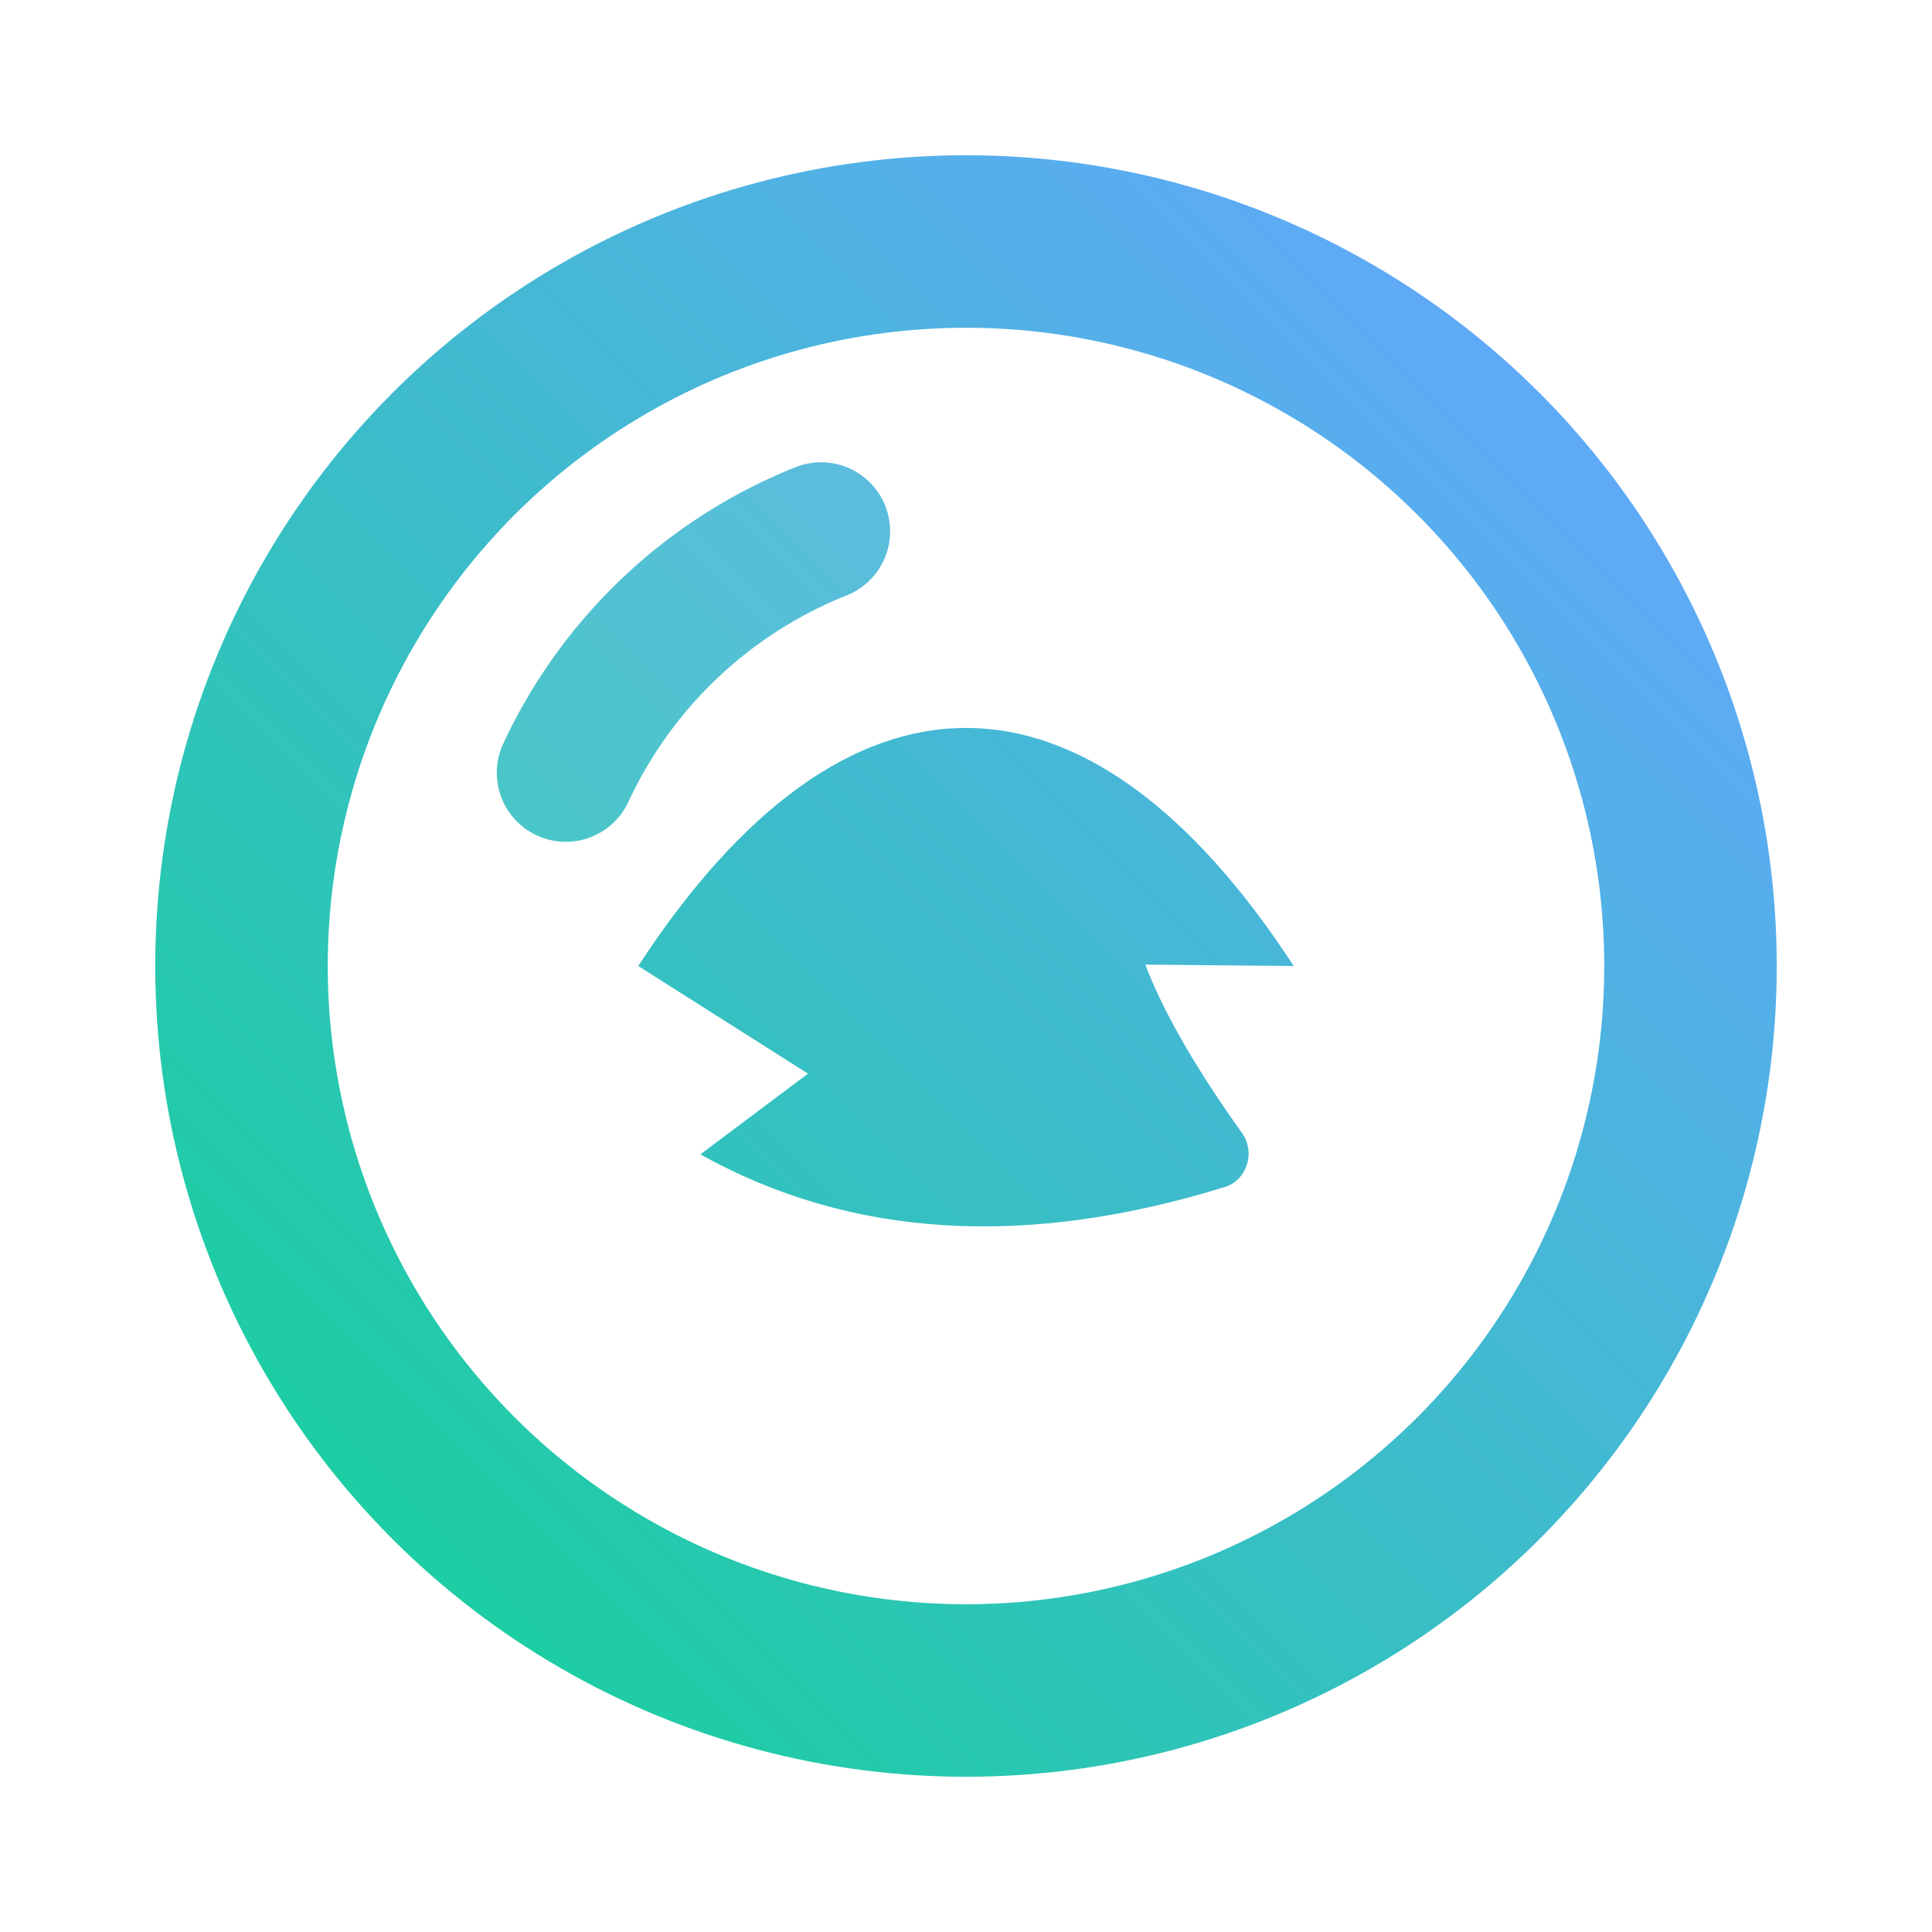
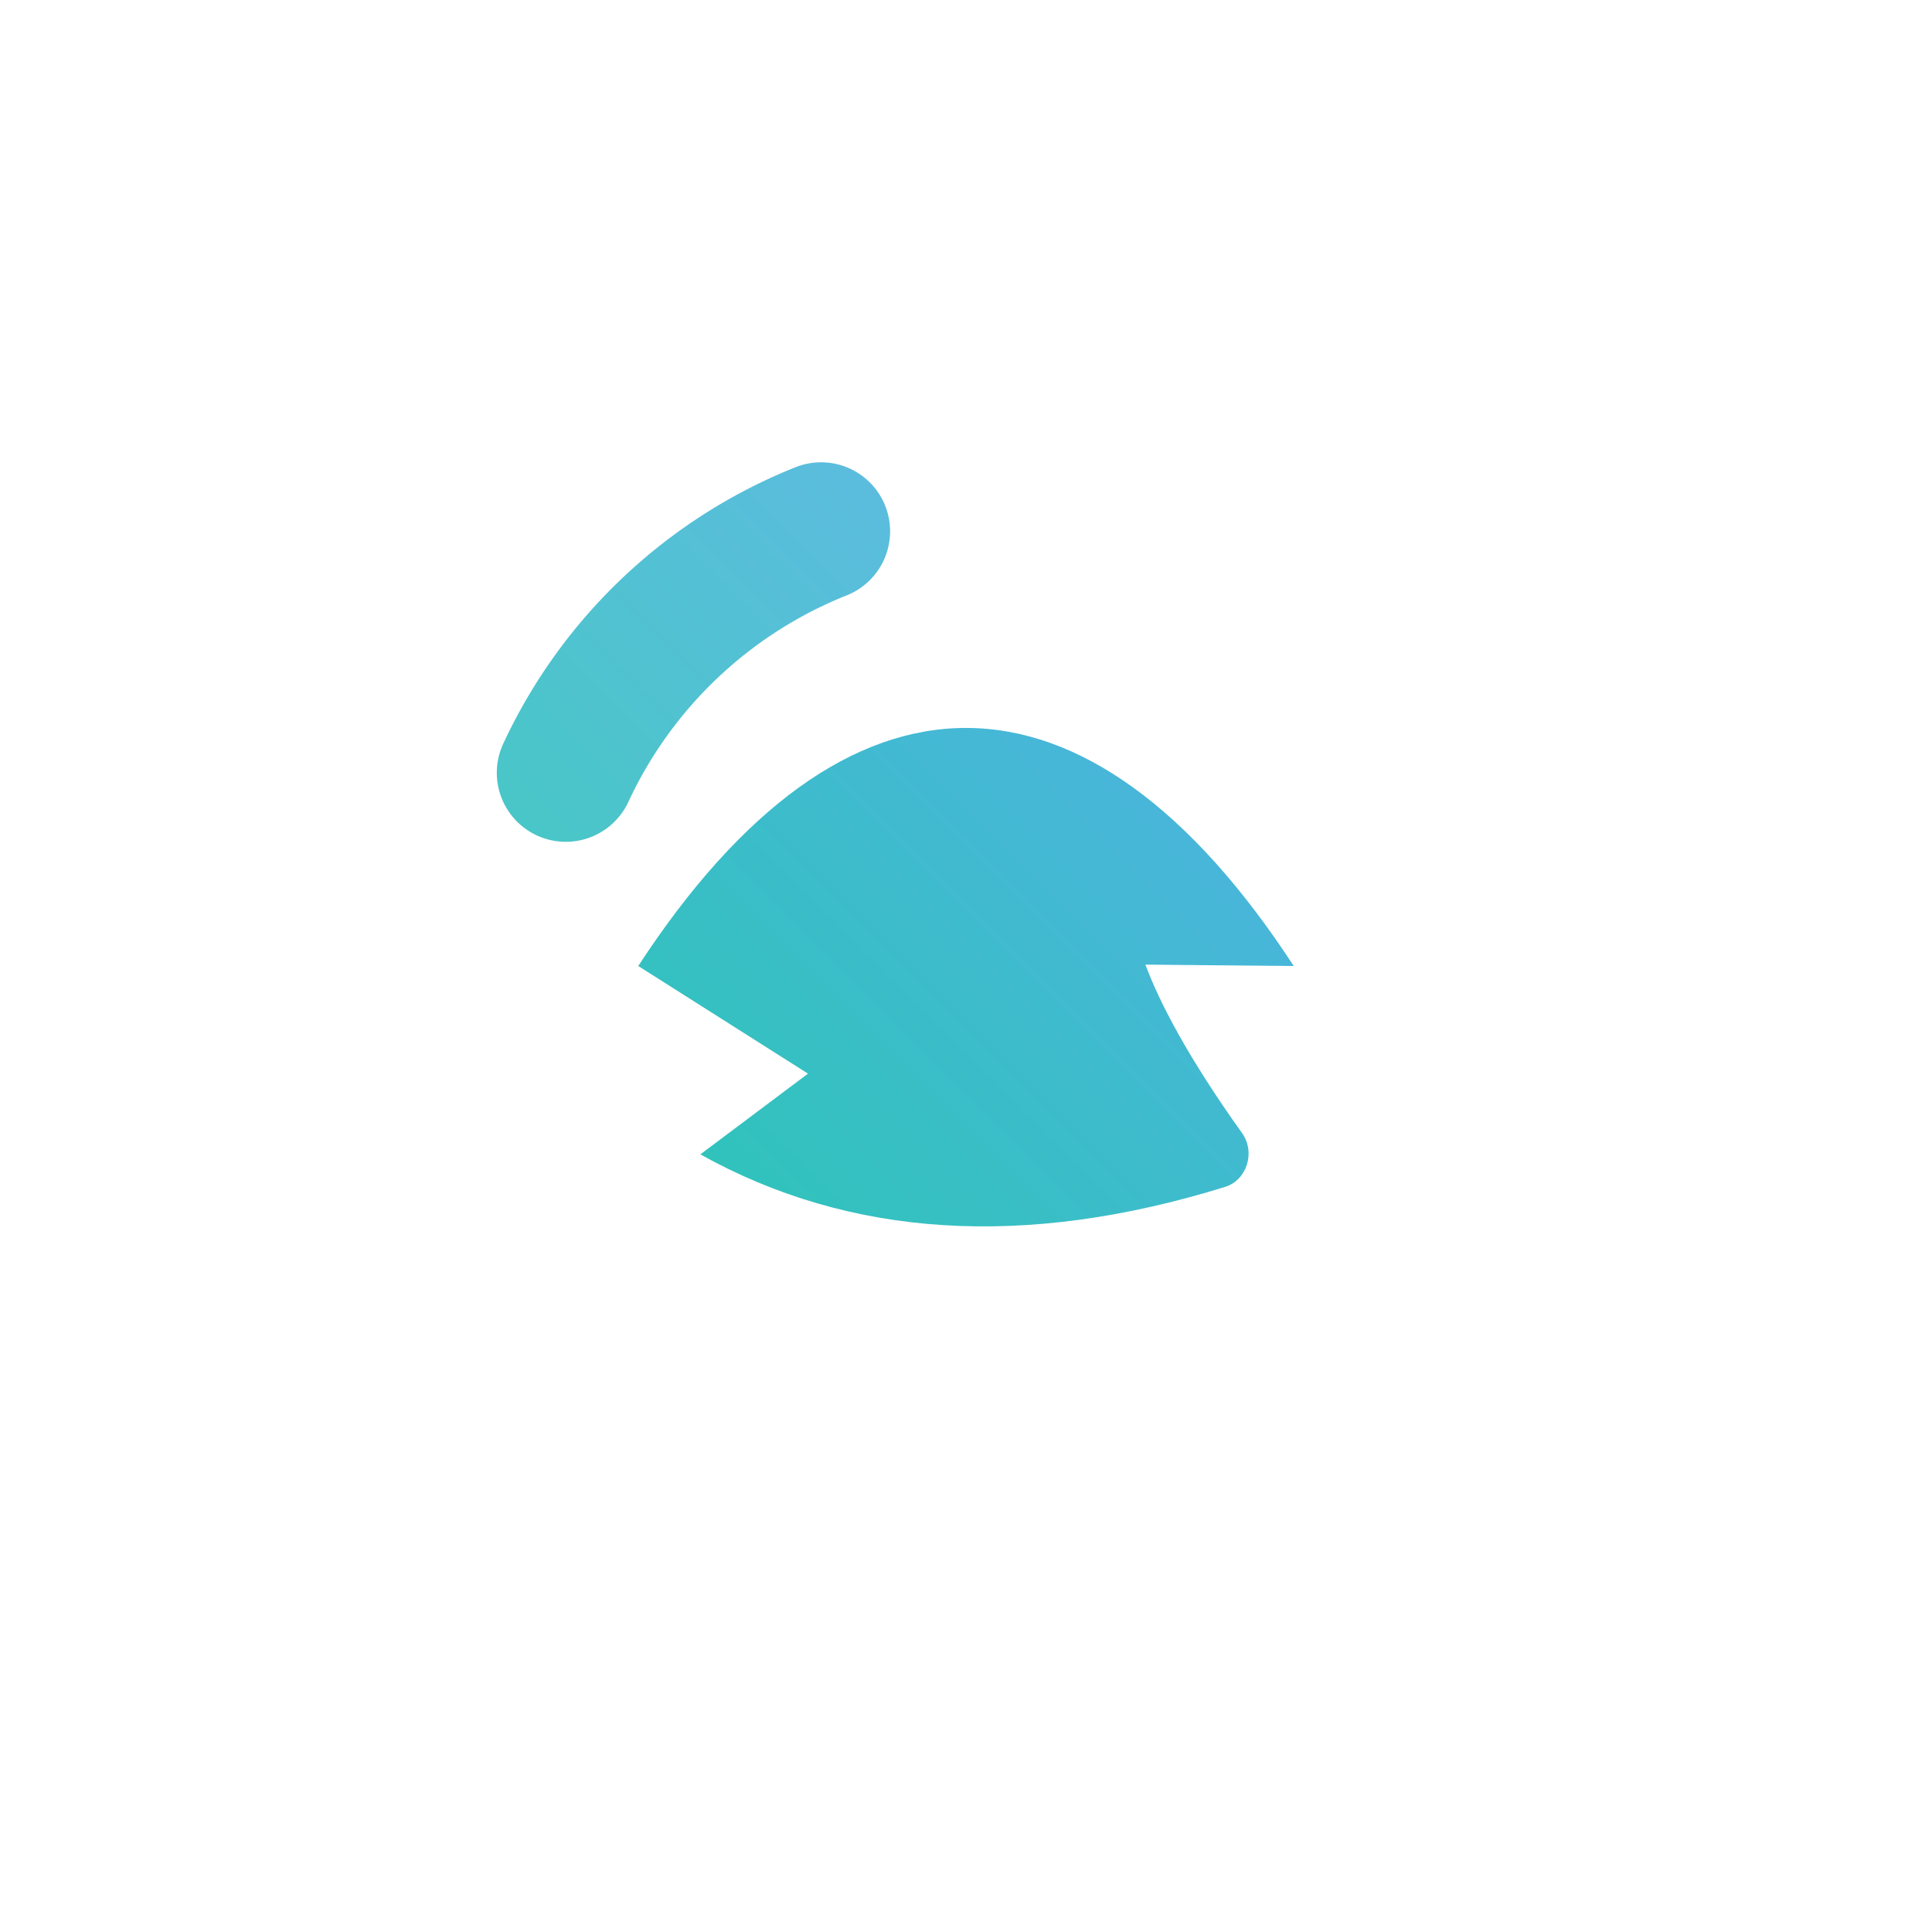
<svg xmlns="http://www.w3.org/2000/svg" width="28" height="28" viewBox="0 0 28 28" fill="none" role="img" aria-label="Coinyway logo mark">
  <defs>
    <linearGradient id="cwGrad" x1="4" y1="24" x2="24" y2="4" gradientUnits="userSpaceOnUse">
      <stop offset="0" stop-color="#16d19a" />
      <stop offset="1" stop-color="#66a6ff" />
    </linearGradient>
    <filter id="cwSoft" x="-20%" y="-20%" width="140%" height="140%" color-interpolation-filters="sRGB">
      <feDropShadow dx="0" dy="2" stdDeviation="2" flood-opacity="0.18" />
    </filter>
  </defs>
-   <circle cx="14" cy="14" r="10.5" stroke="url(#cwGrad)" stroke-width="2.5" fill="none" filter="url(#cwSoft)" />
  <path d="M9.25 14c3-4.6 6.5-4.6 9.5 0l-2.15-.02c.2.54.62 1.35 1.4 2.44.2.28.07.68-.24.78-2.9.9-5.44.74-7.61-.47l1.56-1.17L9.25 14Z" fill="url(#cwGrad)" />
  <path d="M8.2 11.2a6.9 6.9 0 0 1 3.7-3.5" stroke="url(#cwGrad)" stroke-width="2" stroke-linecap="round" fill="none" opacity=".9" />
</svg>